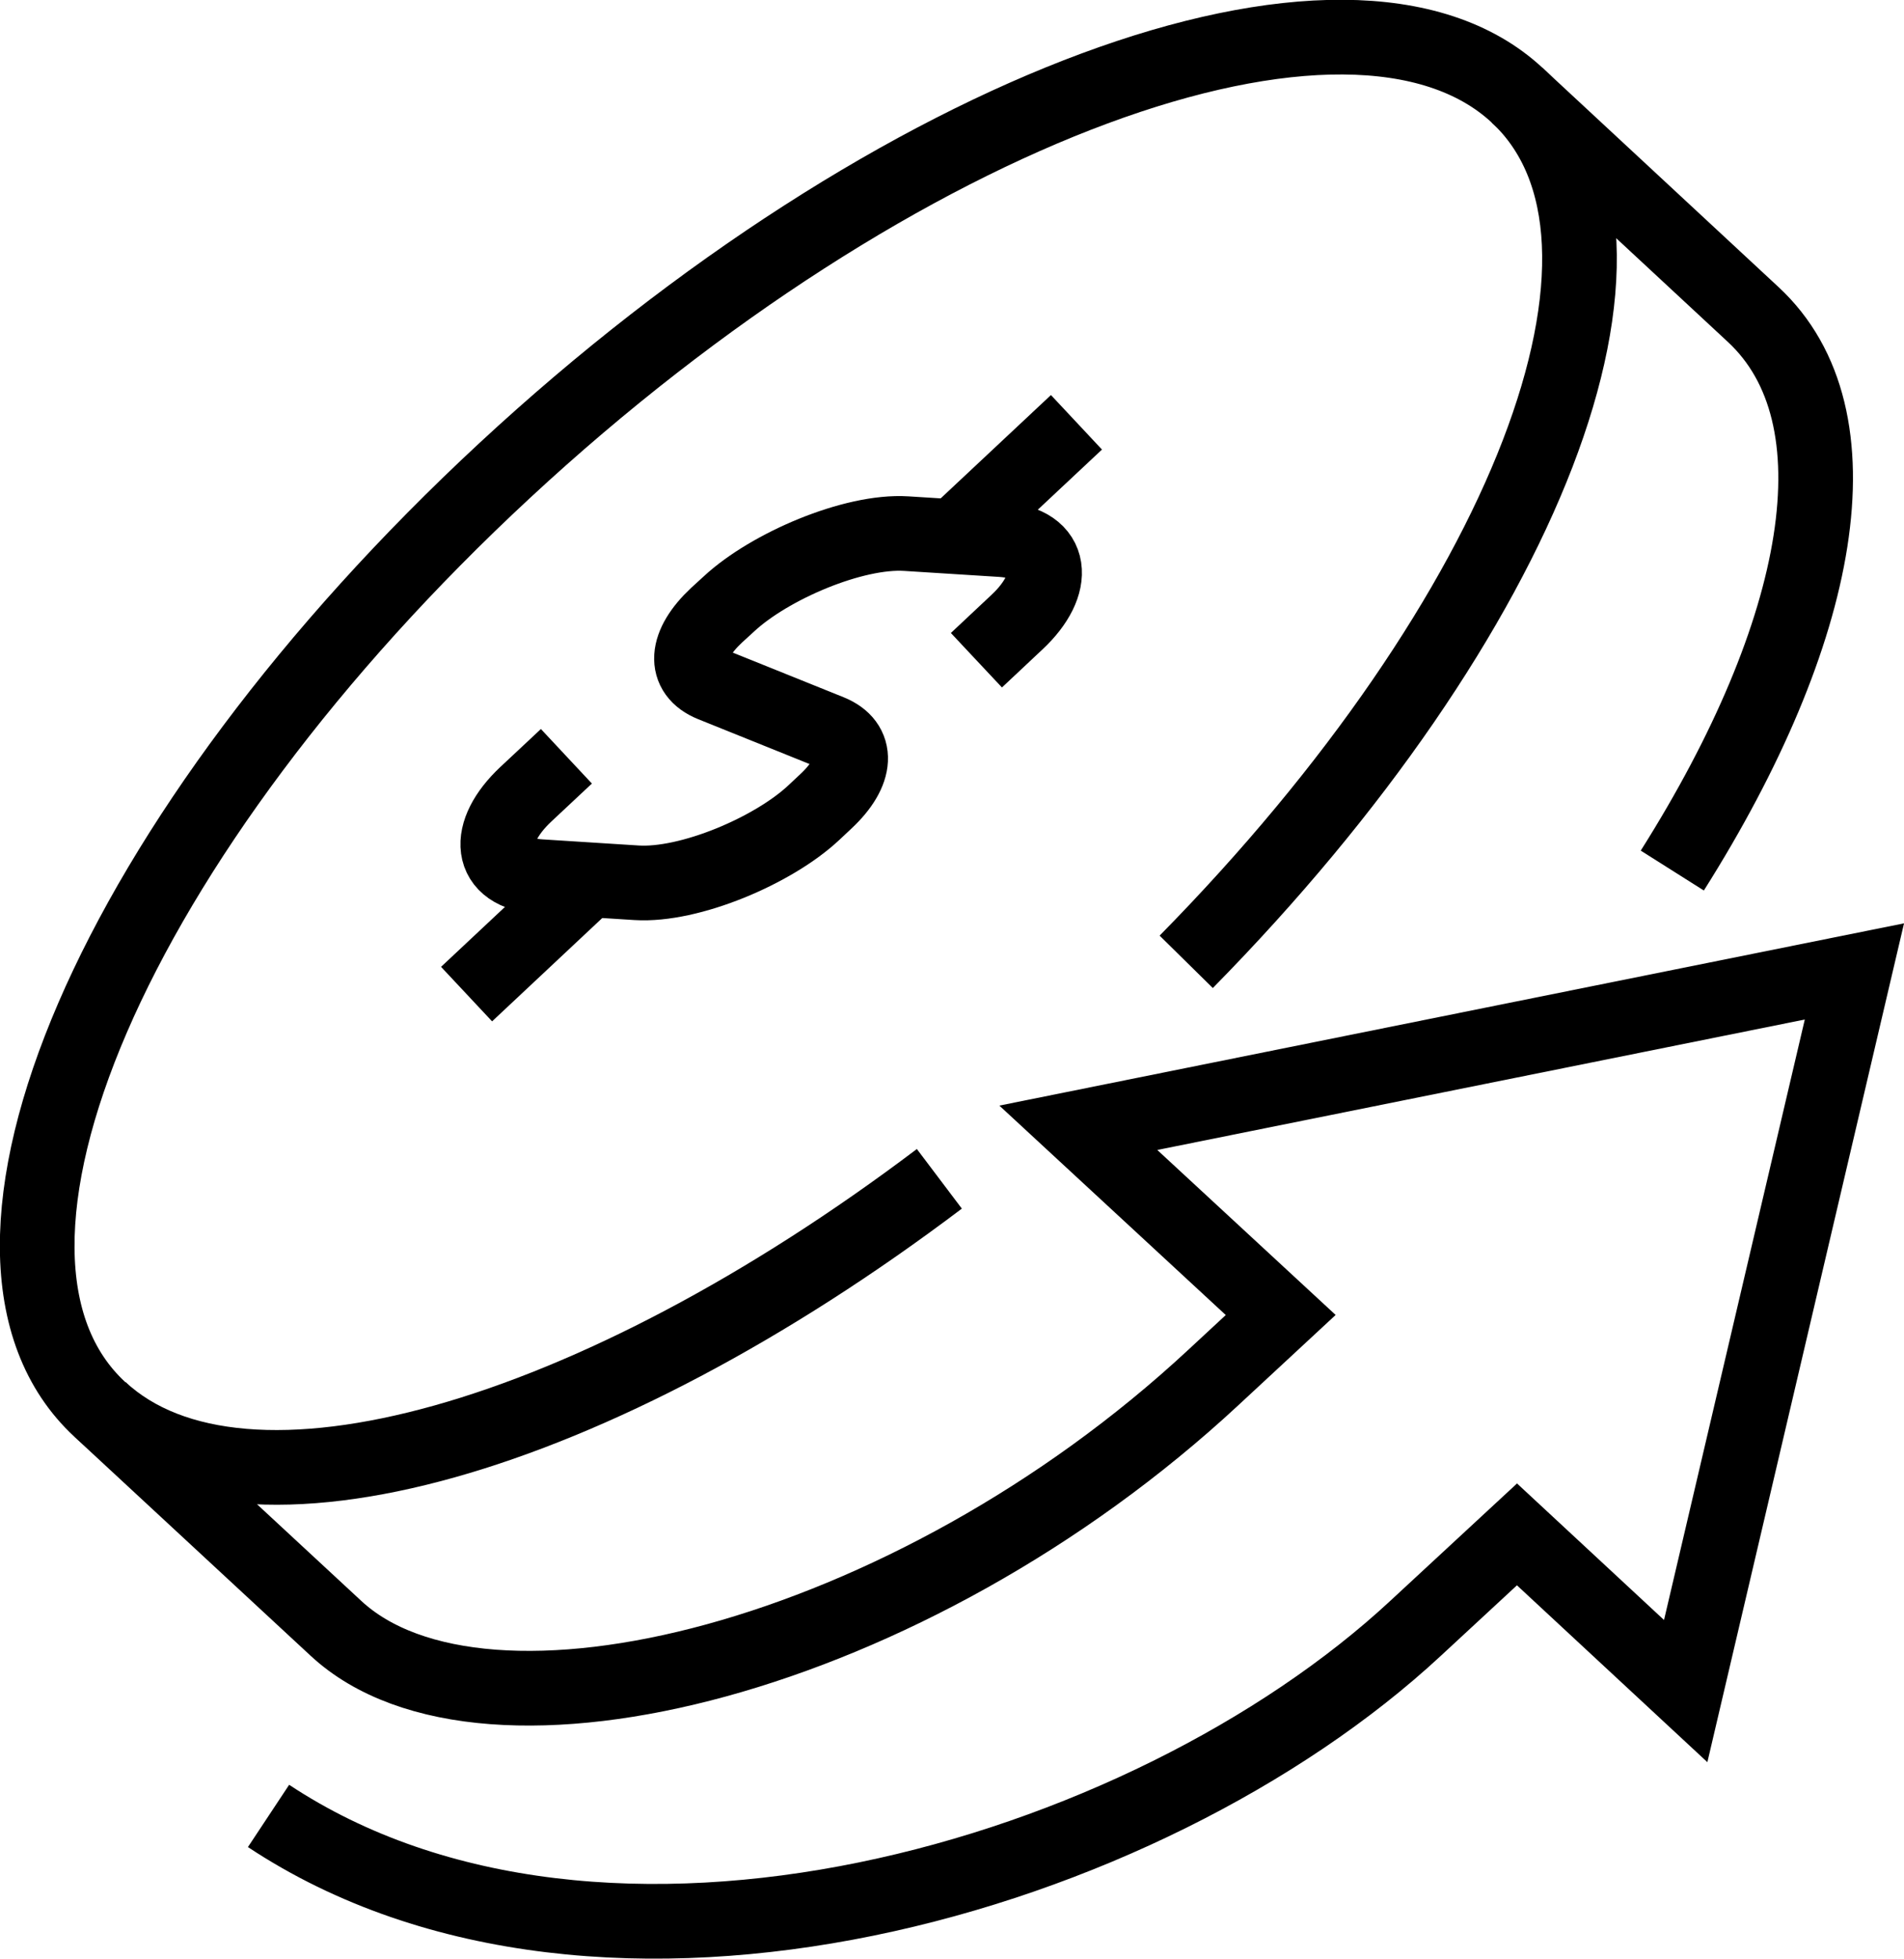
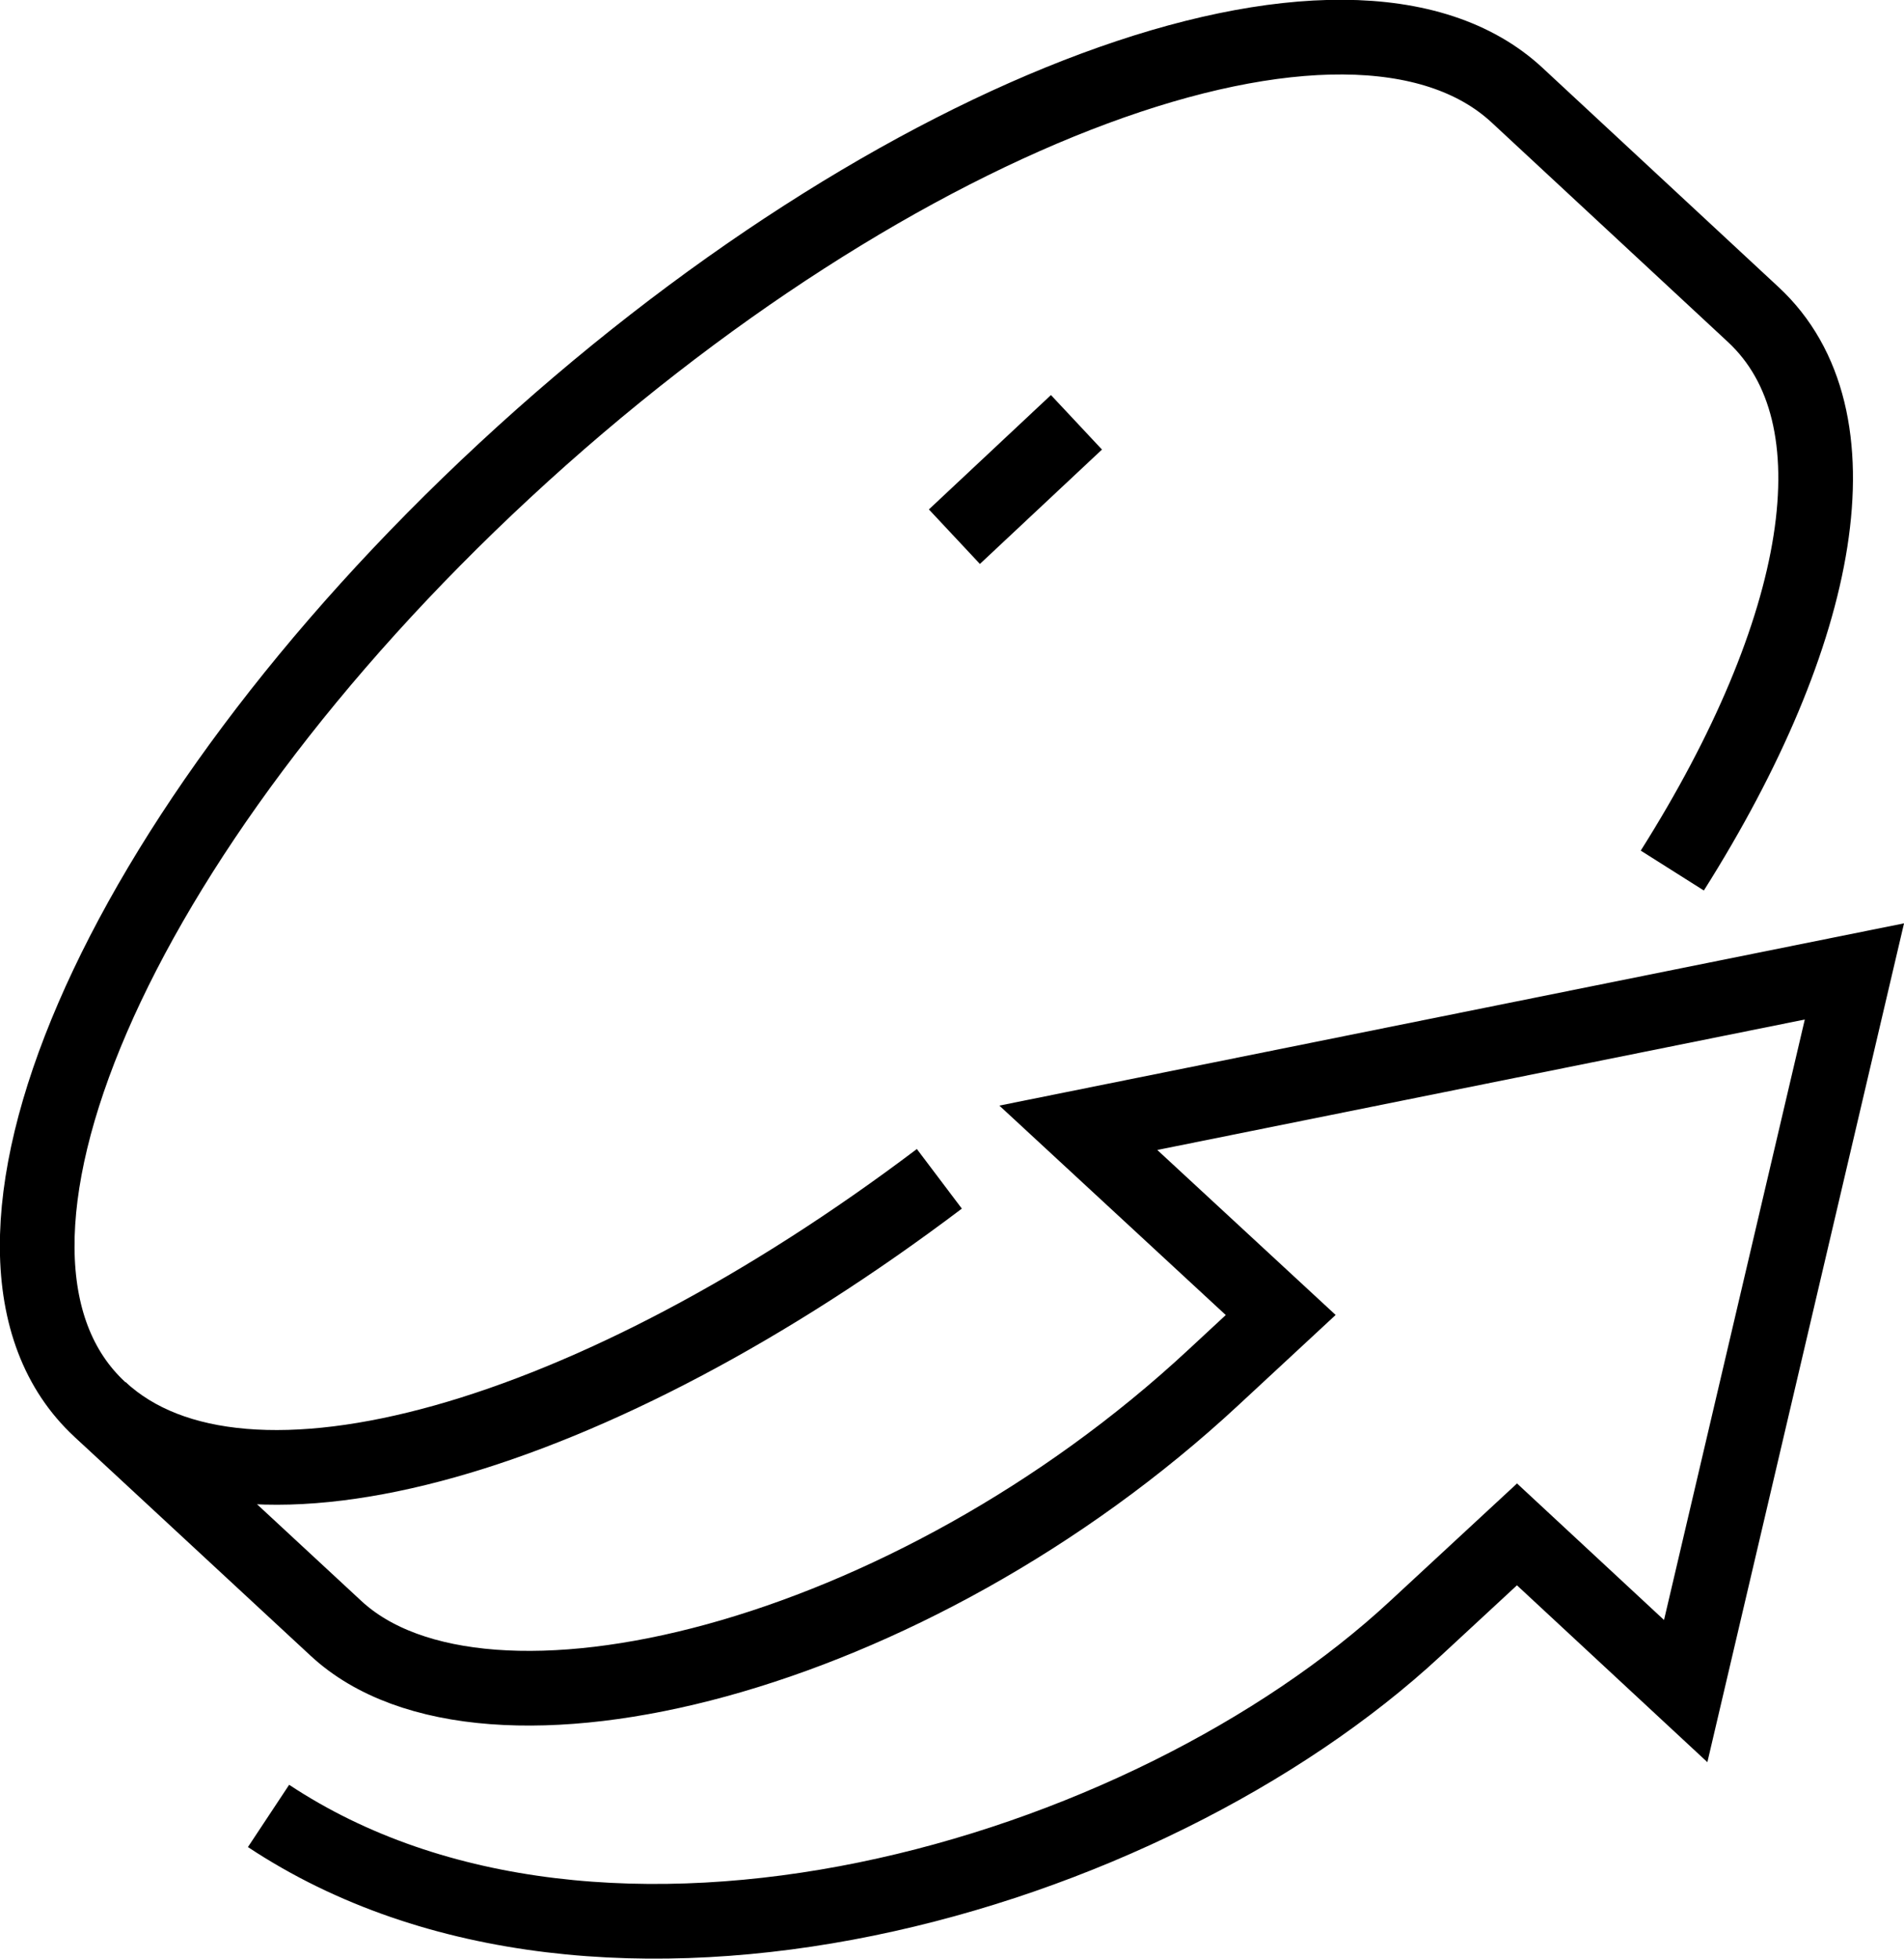
<svg xmlns="http://www.w3.org/2000/svg" id="Layer_1" data-name="Layer 1" viewBox="0 0 174.7 179.64">
  <defs>
    <style>.cls-1{fill:none;stroke:#000;stroke-miterlimit:10;stroke-width:6.85px;}</style>
  </defs>
  <path class="cls-1" d="M109.45,118.39c-31.55,23.83-63.87,33.35-77,21.15" transform="translate(-23.26 -10.28)" />
-   <path class="cls-1" d="M162.45,19c14.38,13.33.79,47.86-30.35,79.49" transform="translate(-23.26 -10.28)" />
  <path class="cls-1" d="M176.7,90.12c13.83-21.89,17.5-41.66,7.42-51L162.45,19c-15.39-14.26-57,1.16-92.88,34.43S17,125.27,32.42,139.54l21.67,20.08c13.61,12.62,52.63,2.87,80.49-23l6.19-5.74L122.2,113.71l71.21-14.34-15.48,66L162.45,151l-9.29,8.6c-24.77,23-74.62,37.51-105.26,17.22" transform="translate(-23.26 -10.28)" />
-   <path class="cls-1" d="M112.85,70.83l3.73-3.5c3.71-3.47,3.42-7.25-1.44-7.56l-8.72-.55c-4.86-.31-12.56,3-16.26,6.43L89,66.71c-2.89,2.71-3.08,5.27-.4,6.35L99.38,77.4c2.68,1.08,2.57,3.64-.32,6.35l-1.13,1.06c-3.71,3.48-11.41,6.74-16.27,6.43l-8.81-.56c-4.87-.3-5.06-4.07-1.35-7.55l3.73-3.49" transform="translate(-23.26 -10.28)" />
-   <line class="cls-1" x1="54" y1="80.68" x2="42.81" y2="91.17" />
  <line class="cls-1" x1="87.57" y1="49.22" x2="98.77" y2="38.73" />
</svg>